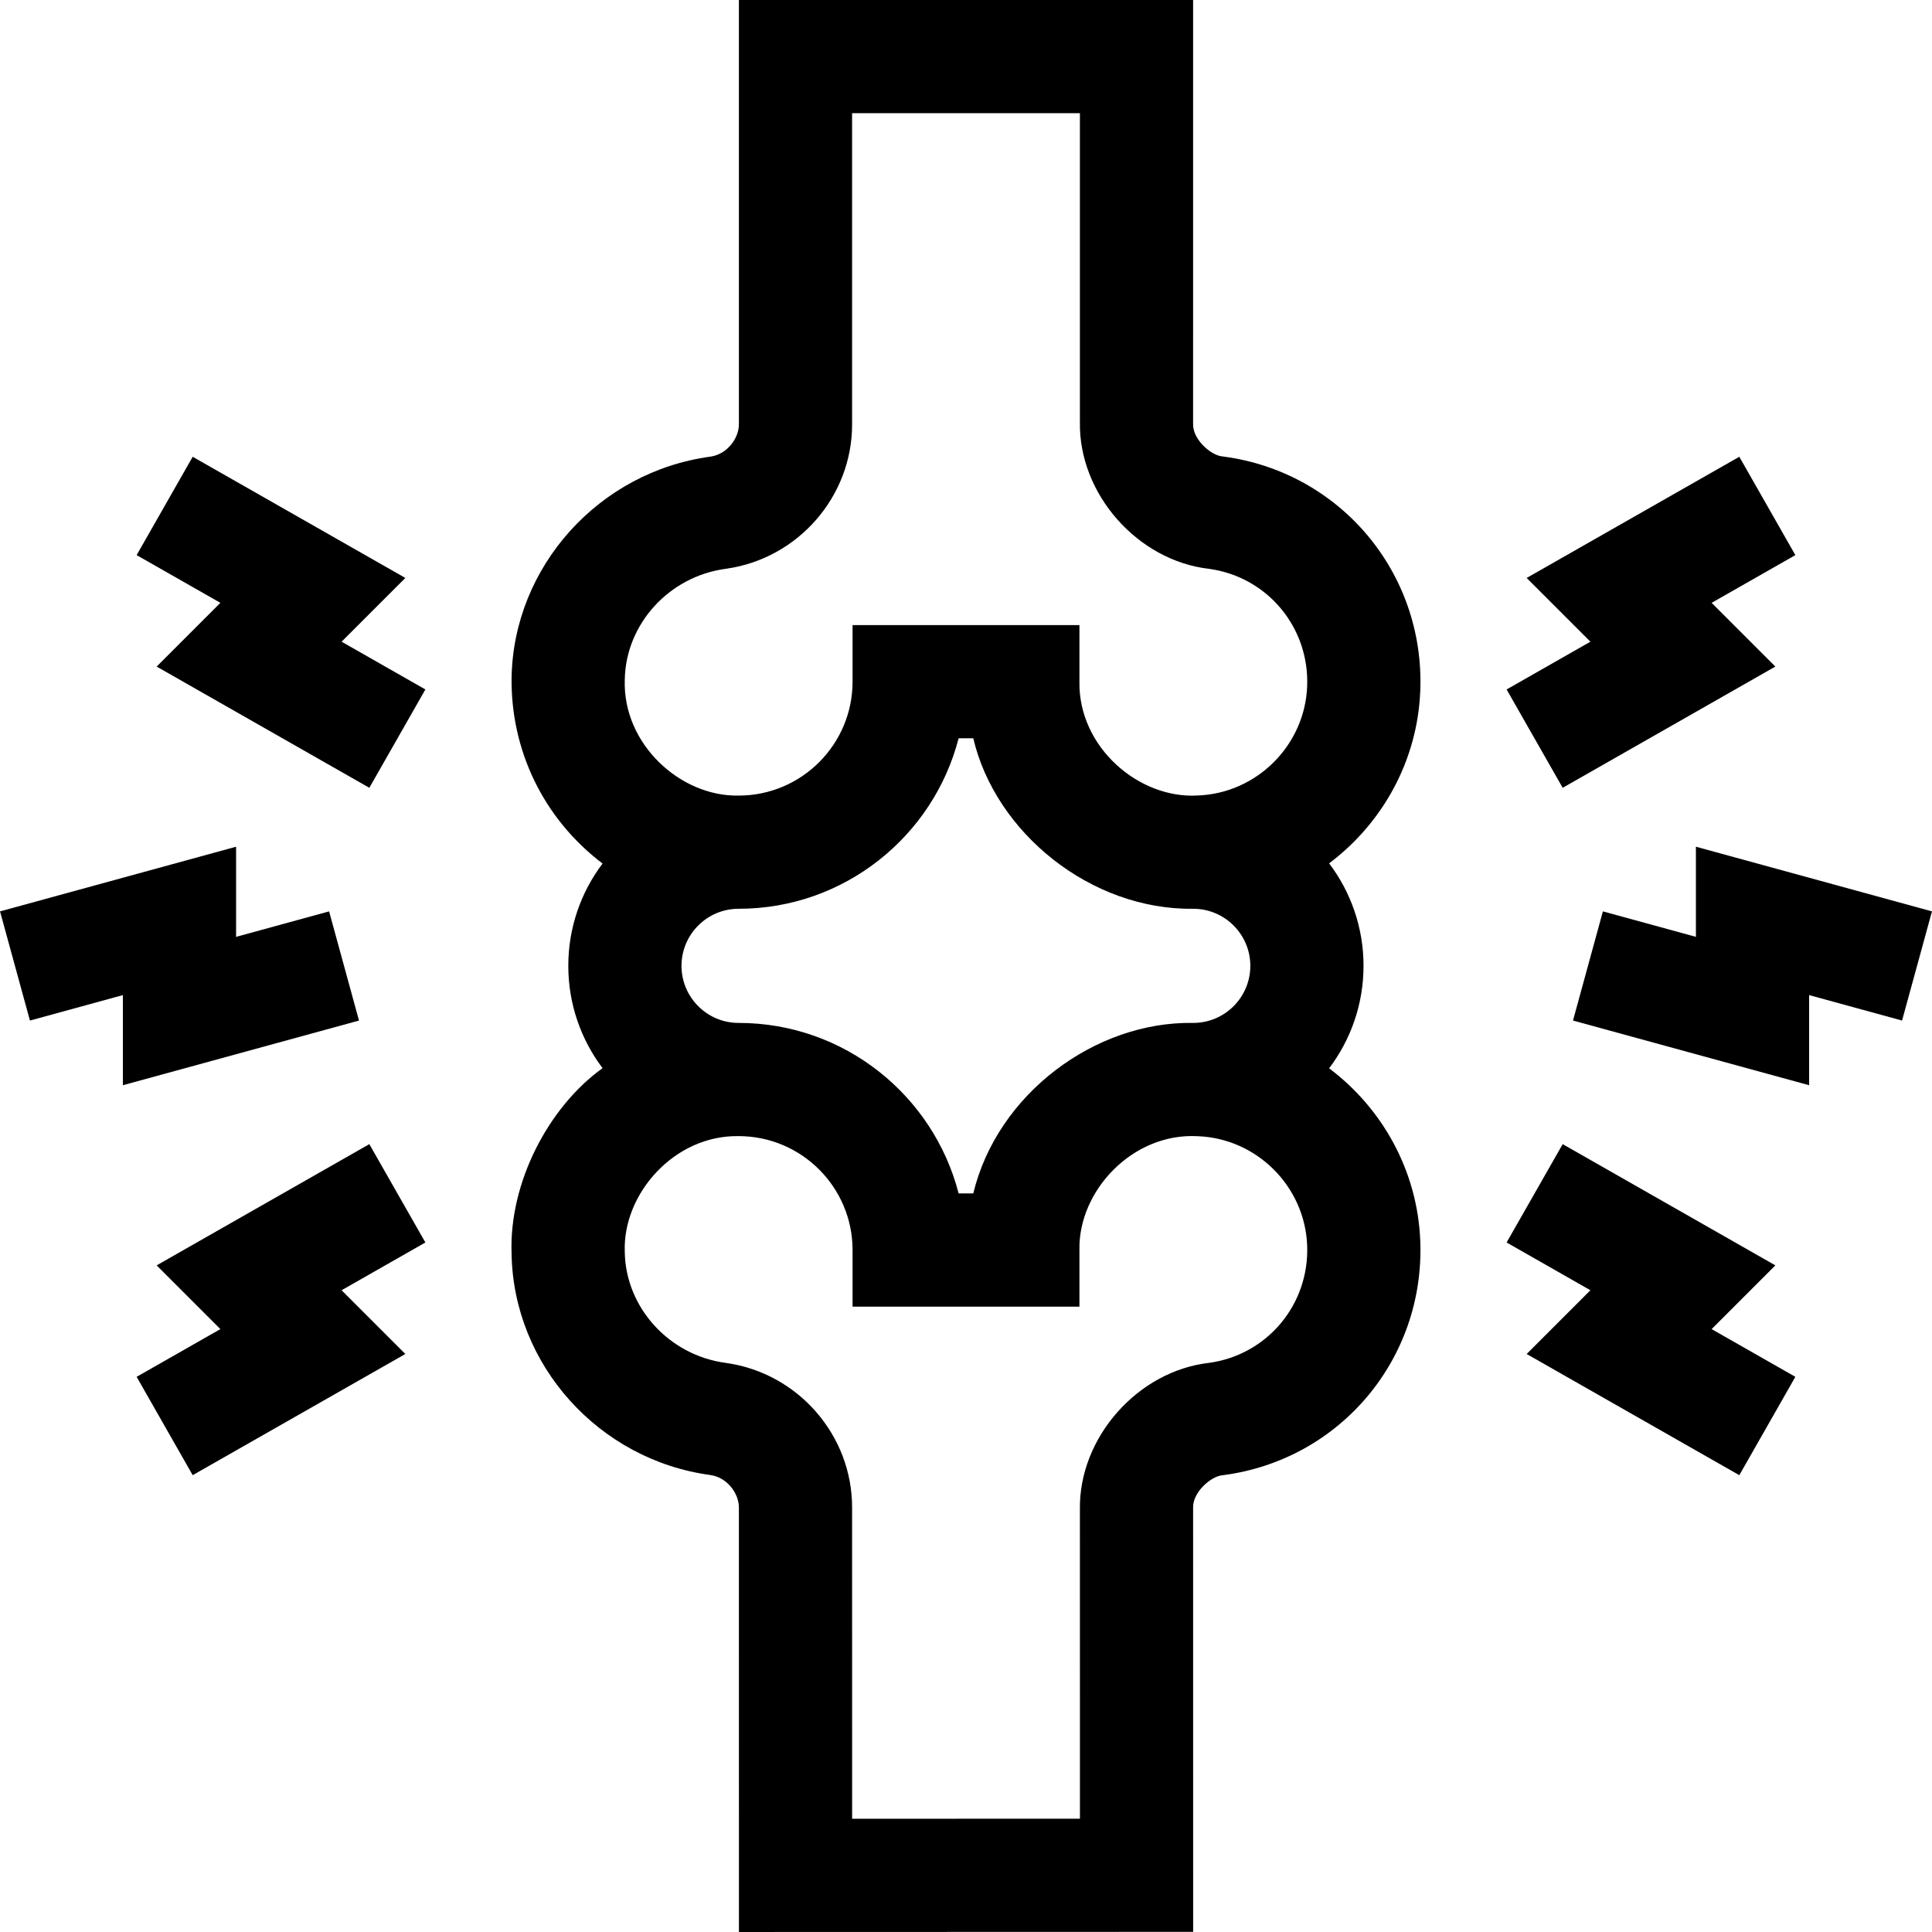
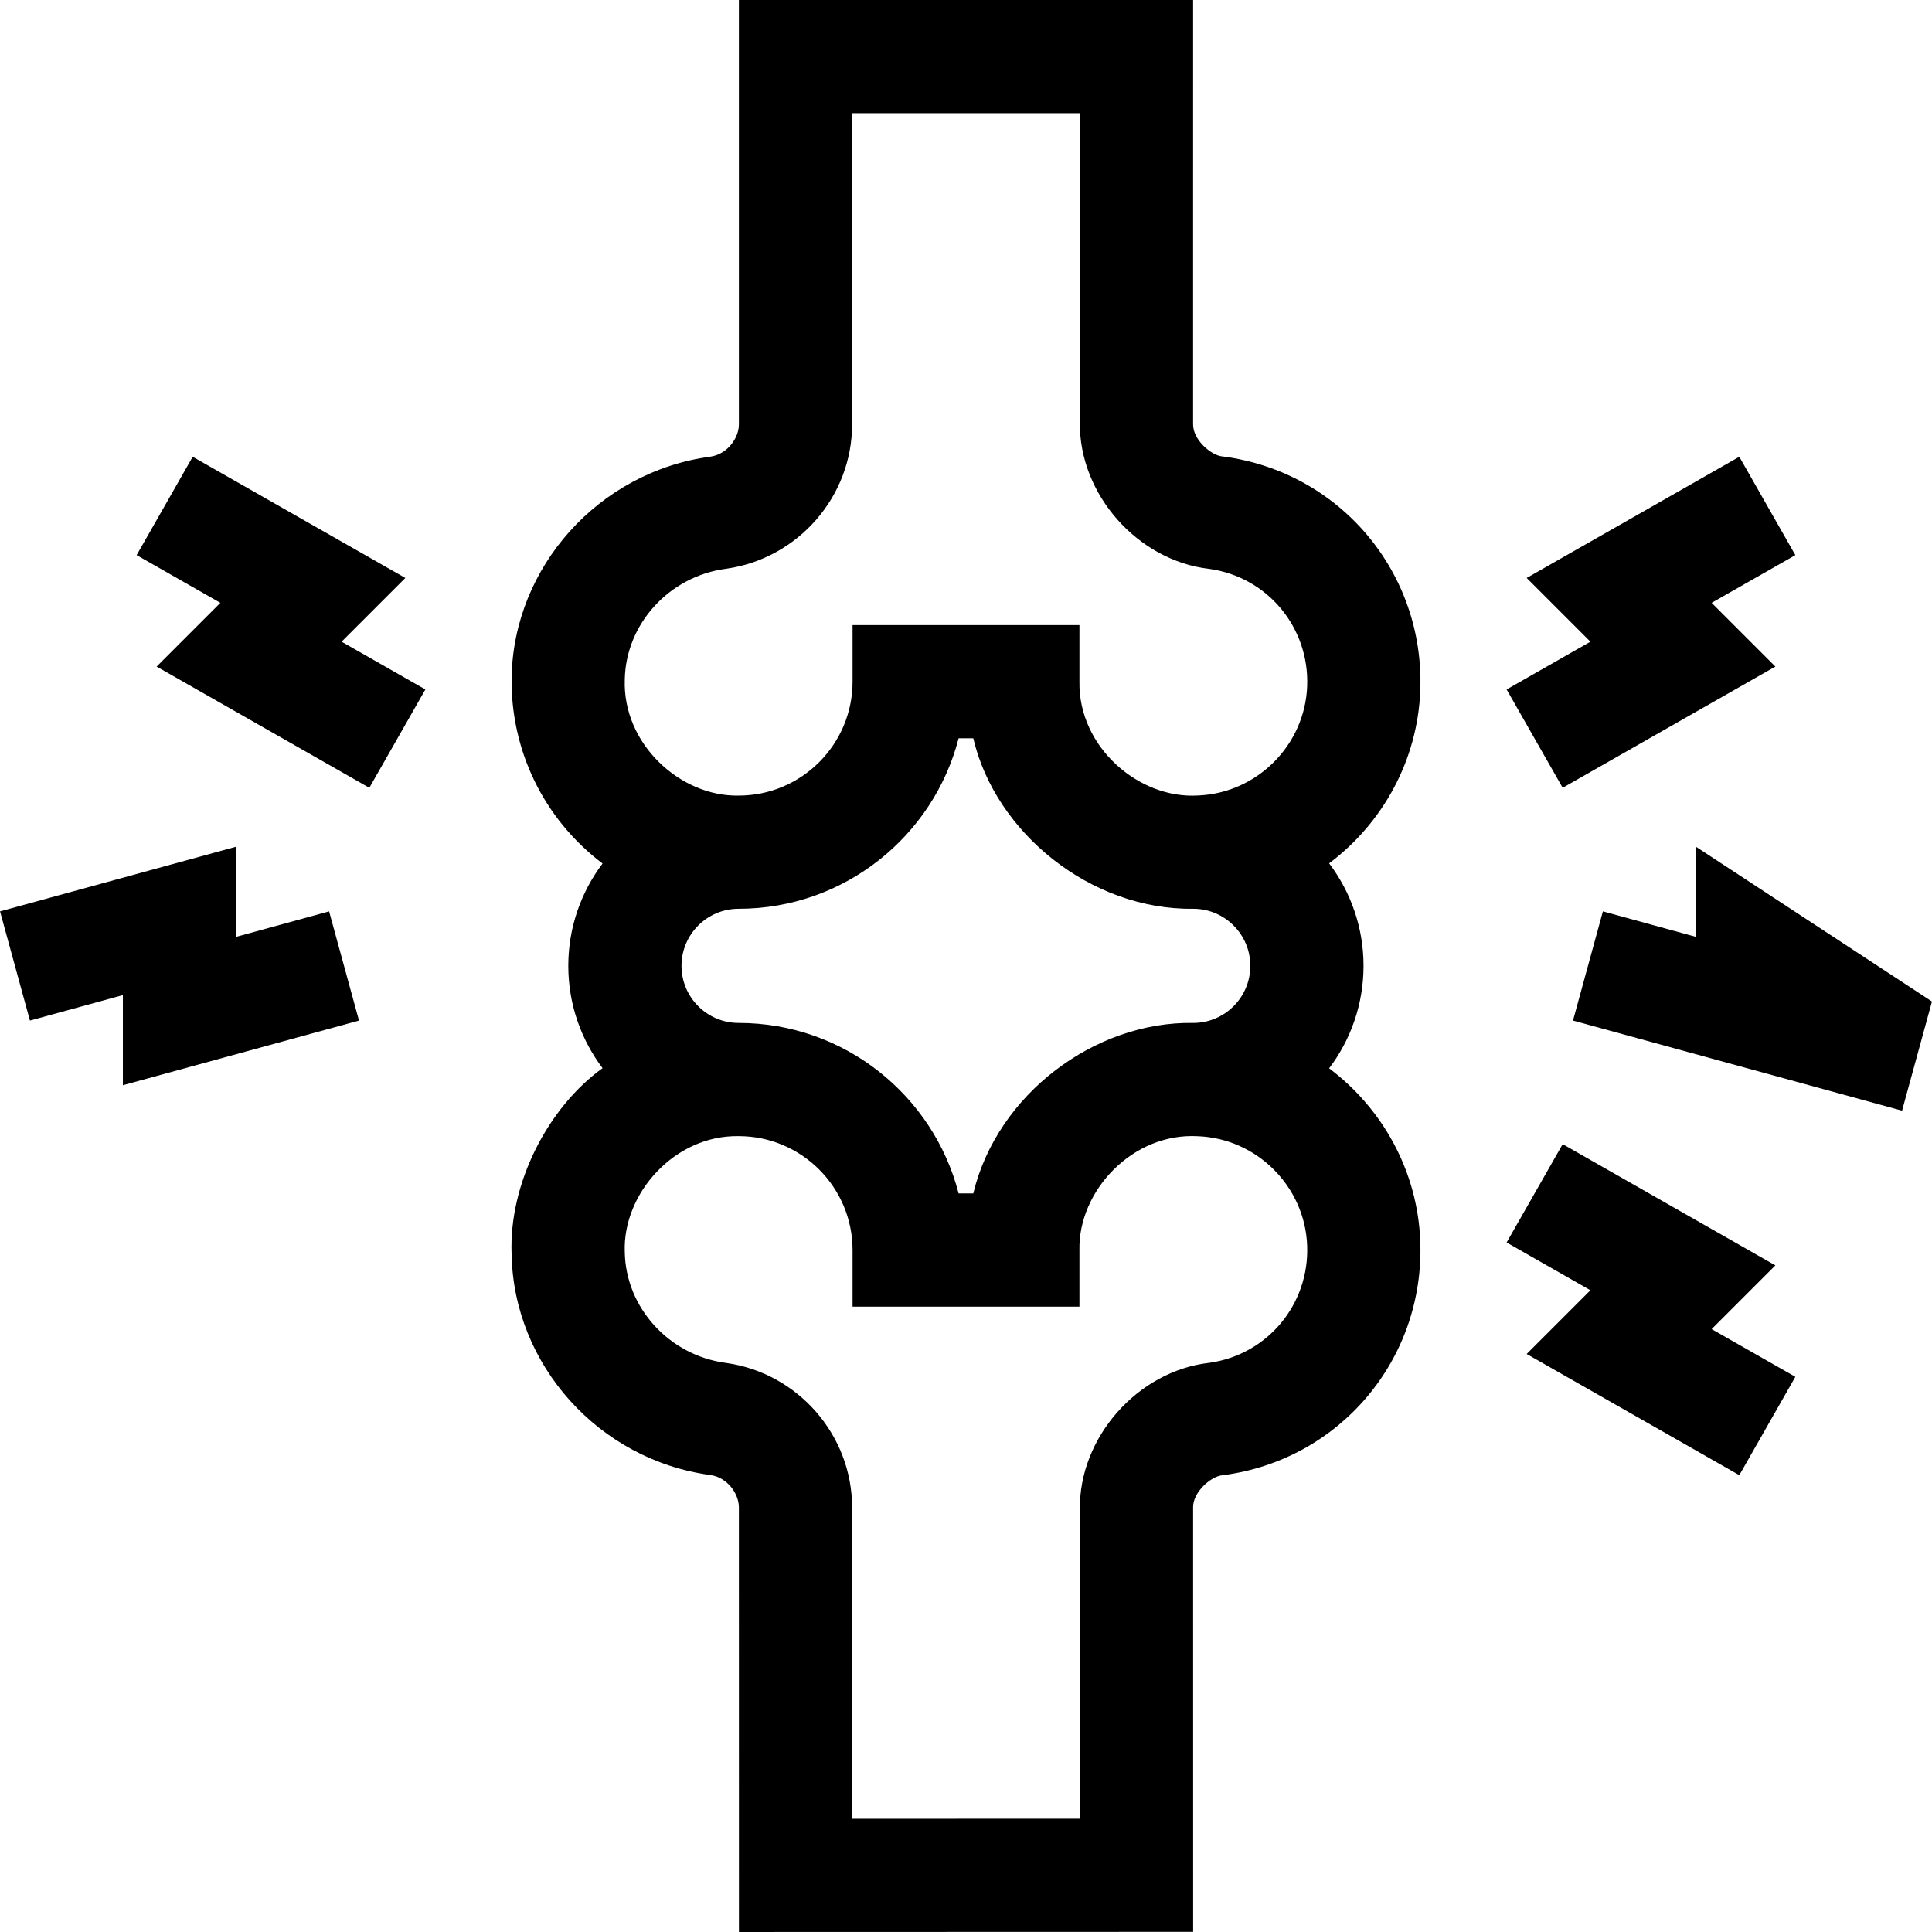
<svg xmlns="http://www.w3.org/2000/svg" id="Capa_1" height="512" viewBox="0 0 512.017 512.017" width="512">
  <g>
-     <path d="m449.449 224.395v23.889l-24.652-6.751-7.923 28.934 62.575 17.137v-23.885l24.633 6.748 7.926-28.934z" />
+     <path d="m449.449 224.395v23.889l-24.652-6.751-7.923 28.934 62.575 17.137l24.633 6.748 7.926-28.934z" />
    <path d="m414.139 208.782 56.365-32.131-16.889-16.889 22.189-12.646-14.854-26.064-56.356 32.117 16.893 16.893-22.205 12.657z" />
    <path d="m470.504 335.35-56.365-32.131-14.857 26.063 22.205 12.657-16.893 16.893 56.356 32.117 14.854-26.064-22.189-12.646z" />
    <path d="m95.143 270.467-7.924-28.934-24.651 6.751v-23.889l-62.56 17.138 7.927 28.934 24.633-6.748v23.885z" />
    <path d="m107.422 153.169-56.355-32.117-14.855 26.064 22.19 12.646-16.89 16.889 56.366 32.131 14.856-26.063-22.204-12.657z" />
-     <path d="m97.878 303.219-56.366 32.131 16.89 16.889-22.19 12.646 14.855 26.064 56.355-32.117-16.892-16.893 22.204-12.657z" />
    <path d="m376.402 182.986c1.185-31.199-21.211-57.845-52.095-61.982l-.43-.051c-2.959-.31-7.775-4.444-7.685-8.572l.004-112.381h-120.375v112.452c.01 3.605-3 7.894-7.501 8.562-29.582 3.968-52.248 29.152-52.741 58.619-.236 19.015 8.281 37.219 24.111 49.222-5.696 7.554-9.08 16.945-9.08 27.113s3.384 19.559 9.08 27.113c-14.45 10.393-24.828 30.493-24.111 49.222.493 29.466 23.157 54.65 52.739 58.619 4.502.667 7.513 4.957 7.503 8.604l.011 112.489 120.375-.036-.011-112.096-.003-.328c-.091-4.128 4.725-8.262 7.684-8.572l.431-.051c30.884-4.138 53.279-30.784 52.094-61.982-.709-18.67-10.072-35.248-24.158-45.822 5.718-7.562 9.117-16.971 9.117-27.161s-3.399-19.599-9.117-27.161c14.085-10.571 23.449-27.15 24.158-45.82zm-184.046-32.244.142-.02c19.048-2.711 33.374-19.198 33.323-38.31v-82.412h60.375v81.913c-.311 19.011 15.325 36.714 34.293 38.849 15.389 2.145 26.527 15.479 25.935 31.086-.595 15.653-13.321 28.379-28.974 28.974-15.675.948-31.68-12.861-31.379-30.165v-15h-60.125v15c0 16.646-13.542 30.188-30.187 30.188-15.437.326-30.771-13.676-30.183-30.709.246-14.766 11.759-27.403 26.78-29.394zm-11.746 105.227c0-8.34 6.785-15.125 15.125-15.125h.023c28.01 0 51.613-19.234 58.295-45.188h3.883c5.868 25.026 31.126 45.548 58.302 45.188 8.338.002 15.122 6.786 15.122 15.125 0 8.34-6.785 15.125-15.125 15.125-26.049-.449-51.966 18.879-58.299 45.188h-3.883c-6.683-25.953-30.285-45.188-58.295-45.188-.008 0-.015 0-.023 0-8.339 0-15.125-6.785-15.125-15.125zm139.877 105.208c-18.969 2.134-34.602 19.837-34.291 38.849l.008 81.963-60.375.019-.008-82.441c.051-19.152-14.275-35.639-33.323-38.35l-.142-.02c-15.021-1.992-26.535-14.628-26.781-29.393-.589-15.435 13.15-31.008 30.183-30.709 16.646 0 30.187 13.542 30.187 30.188v15h60.125v-15c-.34-15.673 14.088-31.144 31.378-30.165 15.653.595 28.379 13.321 28.974 28.974.594 15.605-10.546 28.94-25.935 31.085z" />
  </g>
</svg>